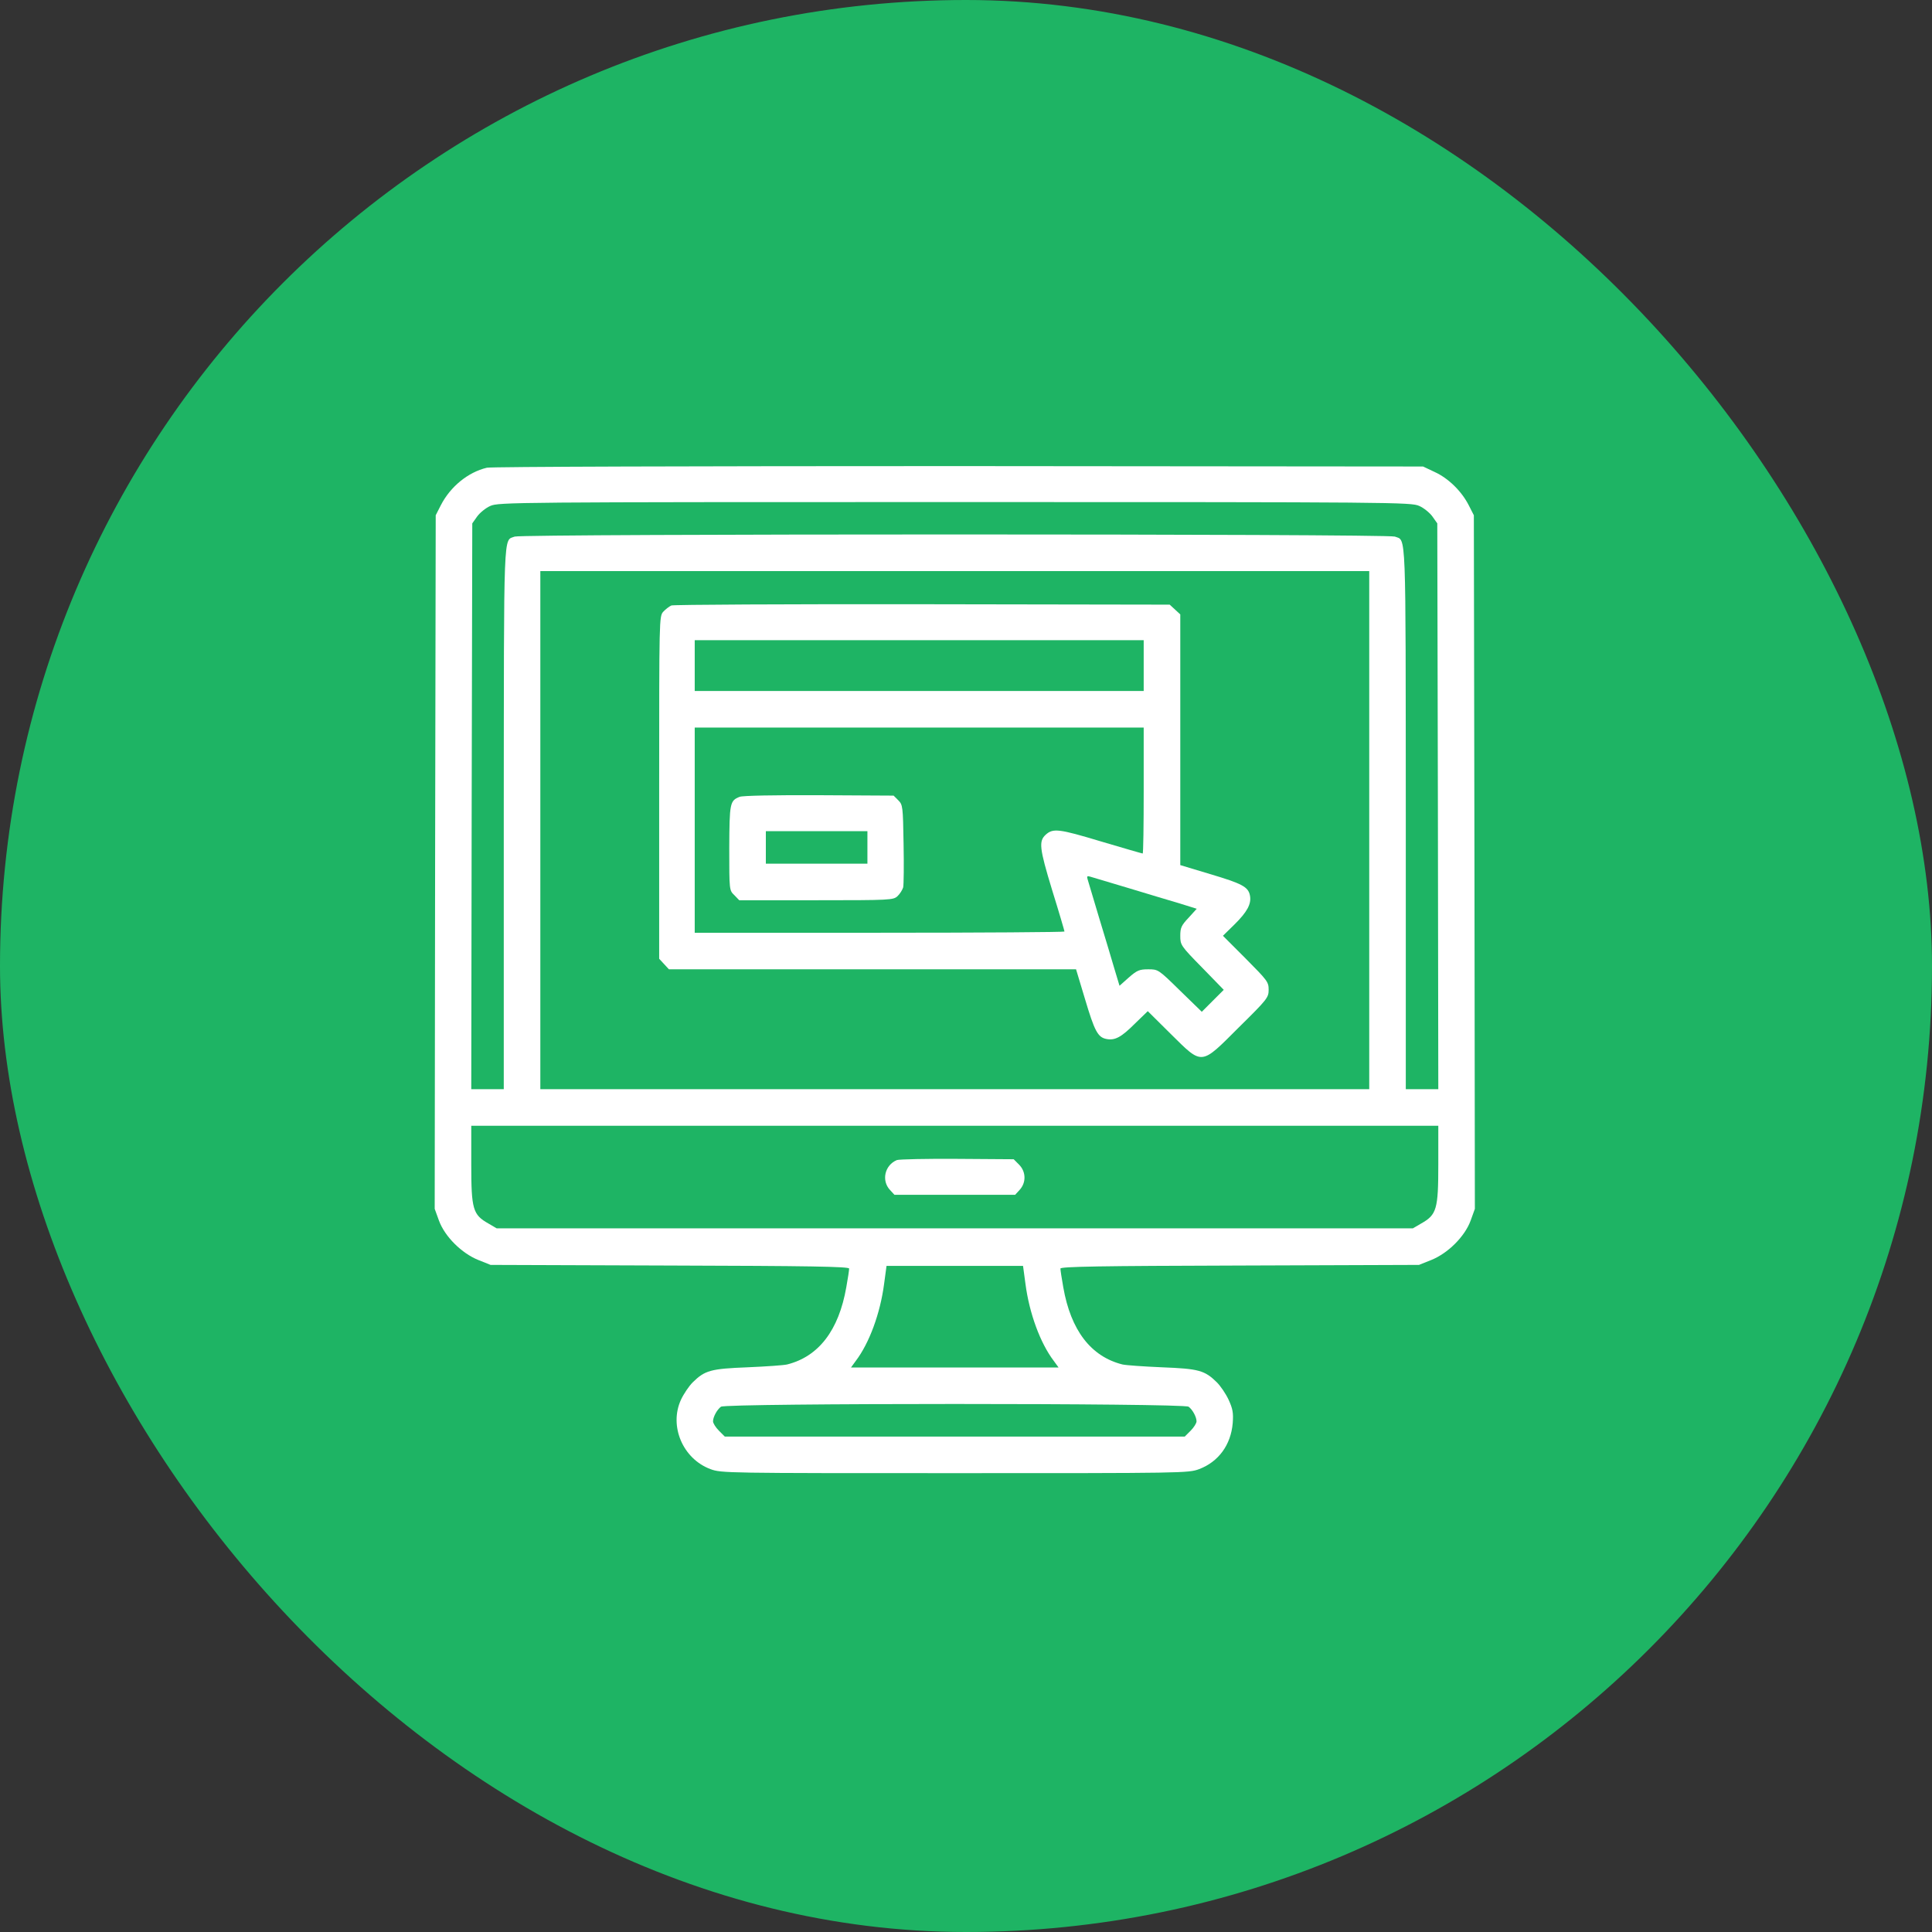
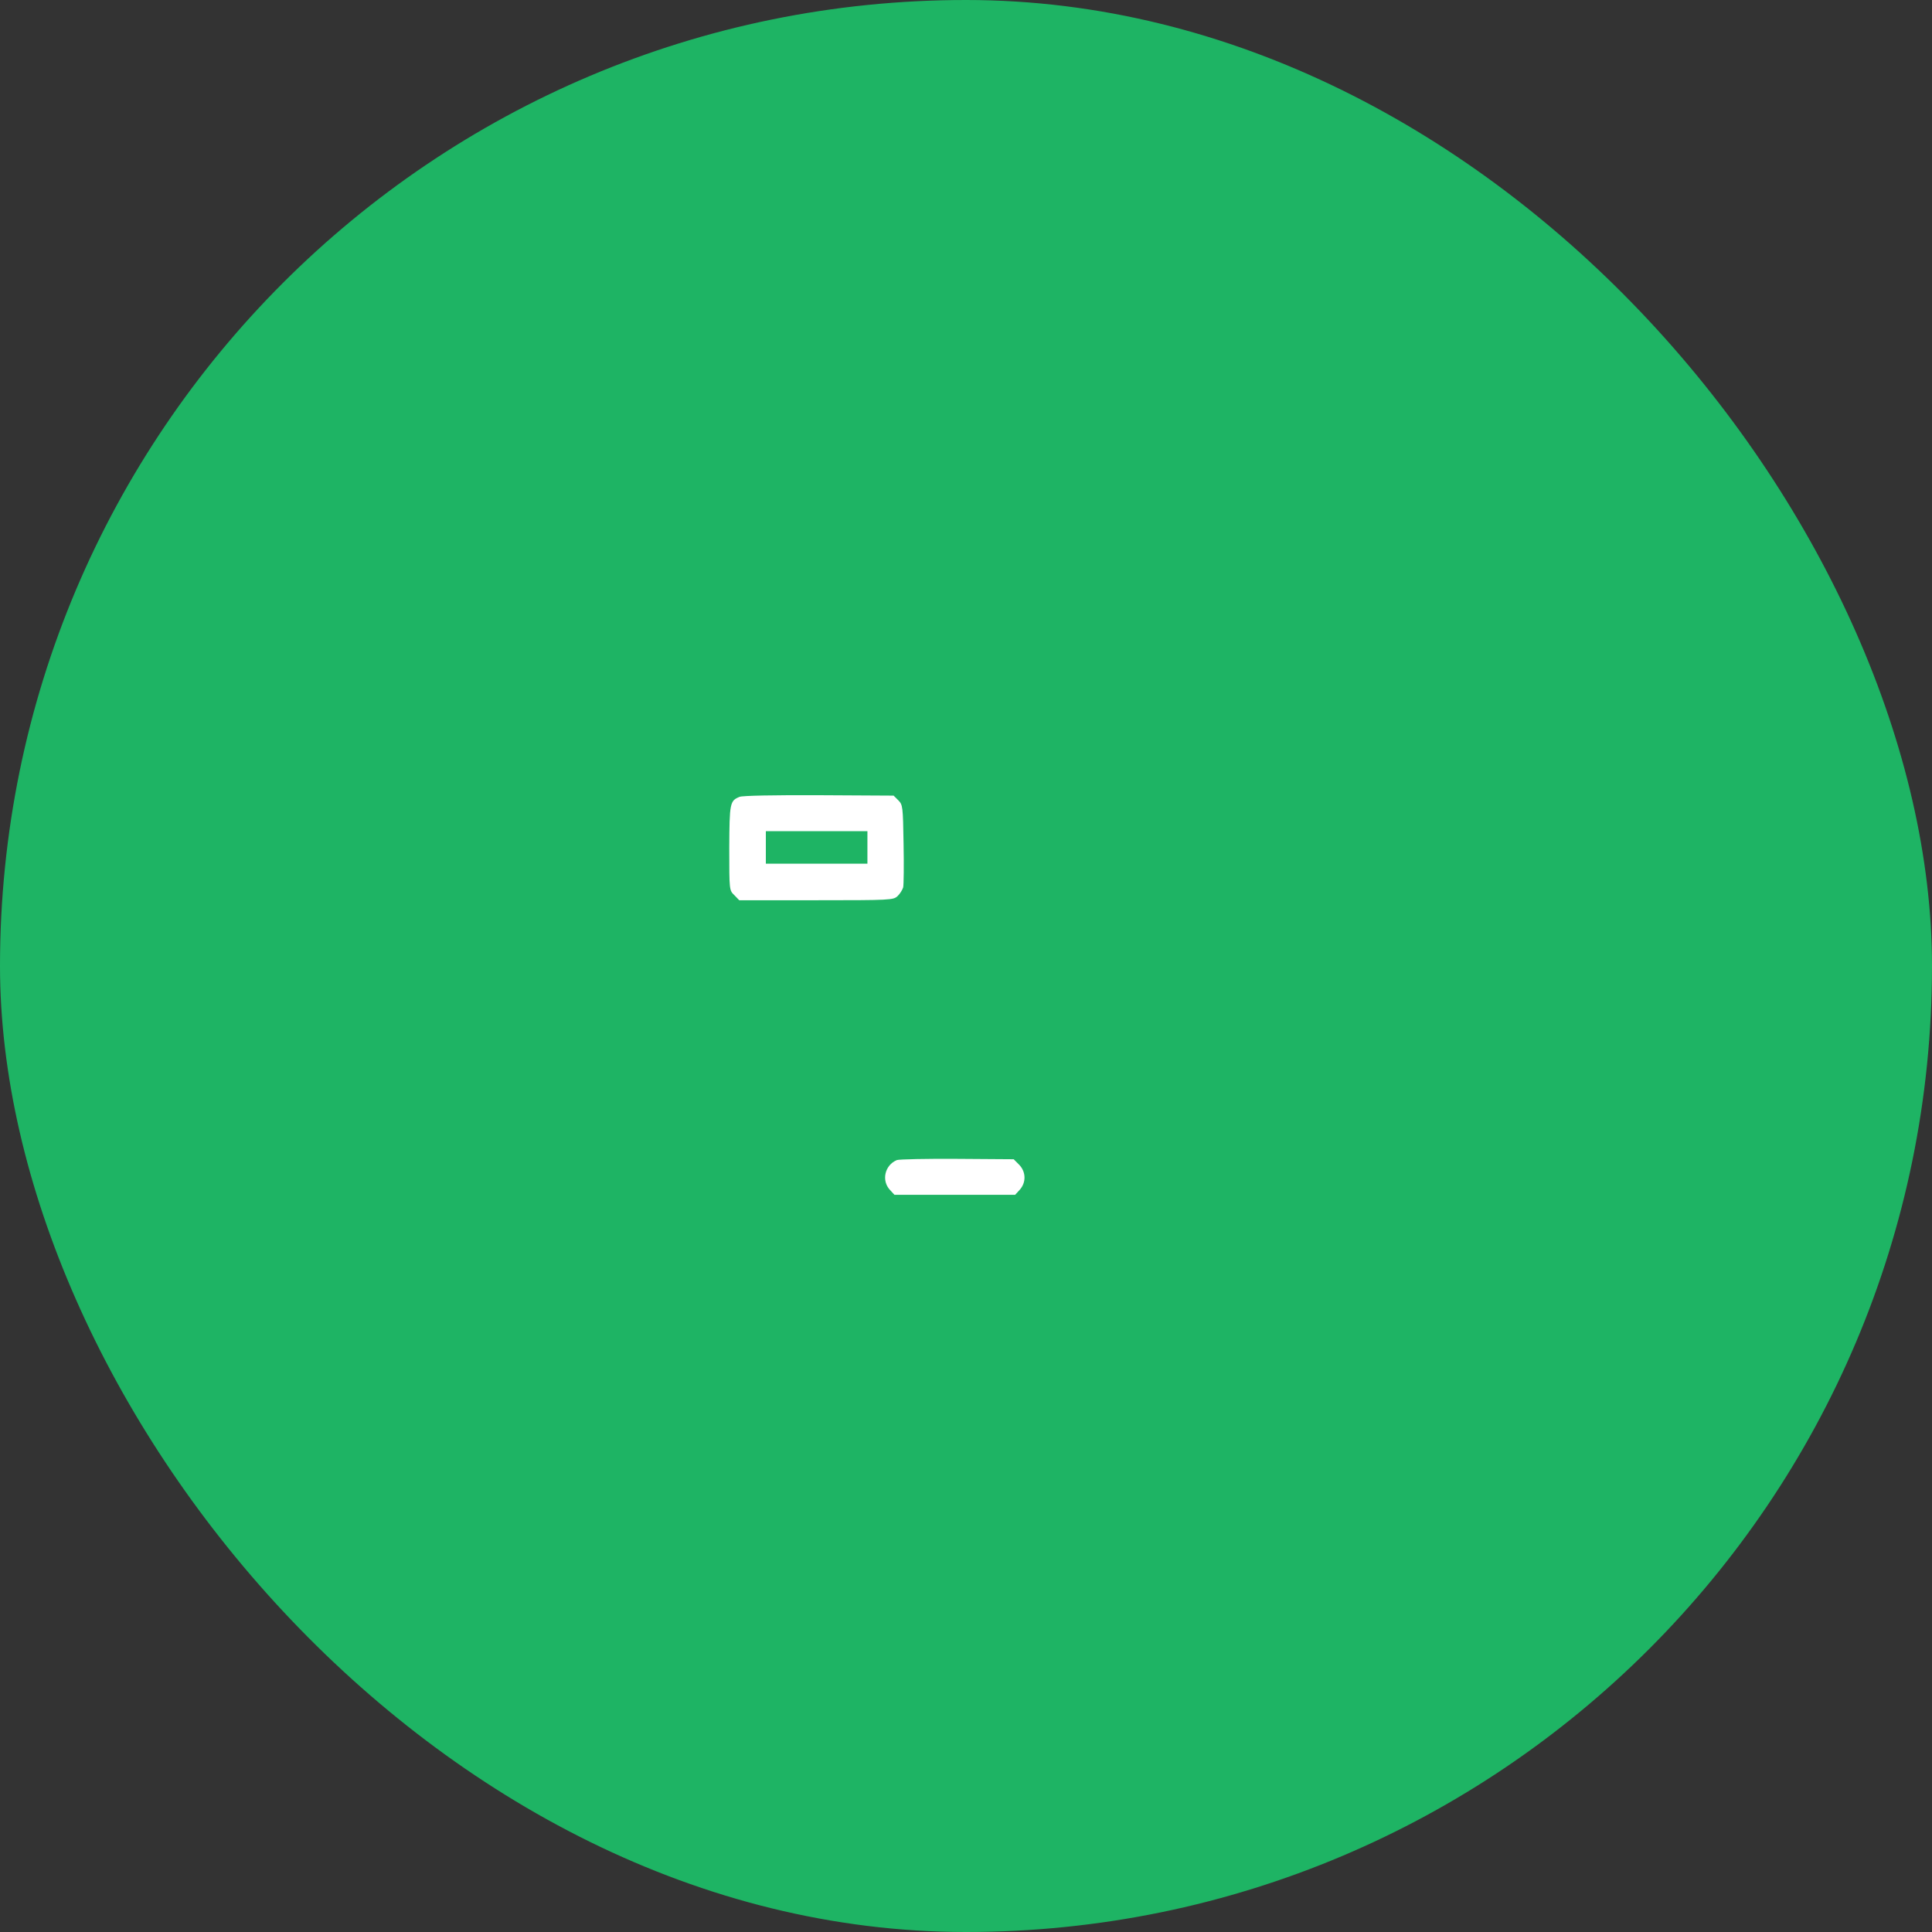
<svg xmlns="http://www.w3.org/2000/svg" width="80" height="80" viewBox="0 0 80 80" fill="none">
  <rect x="0" y="0" width="80" height="80" fill="#333333" stroke="none" />
  <rect width="80" height="80" rx="40" fill="#1EB464" />
-   <path d="M20.162 19.367C19.38 19.552 18.648 20.15 18.252 20.924L18.042 21.336L18.017 35.696L18 50.056L18.177 50.544C18.421 51.208 19.119 51.898 19.809 52.175L20.313 52.377L27.733 52.403C33.487 52.419 35.161 52.445 35.161 52.529C35.161 52.588 35.111 52.933 35.043 53.303C34.732 55.086 33.899 56.171 32.595 56.499C32.461 56.533 31.721 56.584 30.955 56.617C29.432 56.676 29.188 56.743 28.684 57.24C28.532 57.391 28.314 57.711 28.196 57.963C27.699 59.048 28.271 60.403 29.416 60.832C29.861 61 30.08 61 39.536 61C48.991 61 49.21 61 49.656 60.832C50.455 60.529 50.968 59.831 51.044 58.931C51.077 58.502 51.044 58.333 50.875 57.963C50.758 57.711 50.539 57.391 50.388 57.24C49.883 56.743 49.639 56.676 48.116 56.617C47.351 56.584 46.619 56.533 46.476 56.499C45.172 56.171 44.339 55.086 44.028 53.303C43.961 52.933 43.91 52.588 43.91 52.529C43.91 52.445 45.584 52.419 51.338 52.403L58.758 52.377L59.263 52.175C59.952 51.898 60.651 51.208 60.895 50.544L61.071 50.056L61.054 35.696L61.029 21.336L60.819 20.924C60.524 20.343 59.978 19.805 59.406 19.544L58.926 19.317L39.704 19.3C28.675 19.3 20.347 19.325 20.162 19.367ZM58.766 20.949C58.96 21.033 59.204 21.235 59.313 21.386L59.515 21.672L59.54 33.382L59.557 45.101H58.884H58.211V33.845C58.203 21.698 58.236 22.404 57.757 22.219C57.437 22.101 21.634 22.101 21.314 22.219C20.835 22.404 20.869 21.698 20.86 33.845V45.101H20.187H19.514L19.531 33.382L19.556 21.672L19.758 21.386C19.867 21.235 20.111 21.033 20.305 20.949C20.642 20.797 21.298 20.789 39.536 20.789C57.773 20.789 58.43 20.797 58.766 20.949ZM56.697 34.375V45.101H39.536H22.374V34.375V23.649H39.536H56.697V34.375ZM59.557 48.222C59.557 50.072 59.49 50.3 58.85 50.661L58.505 50.863H39.536H20.566L20.221 50.661C19.581 50.3 19.514 50.072 19.514 48.222V46.615H39.536H59.557V48.222ZM42.463 53.168C42.623 54.388 43.077 55.616 43.632 56.348L43.834 56.626H39.536H35.237L35.439 56.348C35.994 55.616 36.448 54.388 36.608 53.168L36.709 52.419H39.536H42.362L42.463 53.168ZM49.218 58.249C49.386 58.375 49.546 58.678 49.546 58.855C49.546 58.931 49.437 59.107 49.302 59.242L49.058 59.486H39.536H30.013L29.769 59.242C29.634 59.107 29.525 58.931 29.525 58.855C29.525 58.678 29.685 58.375 29.853 58.249C30.047 58.098 49.025 58.098 49.218 58.249Z" fill="white" />
-   <path d="M27.8 25.071C27.707 25.113 27.556 25.231 27.463 25.332C27.295 25.517 27.295 25.635 27.295 32.608V39.7L27.497 39.919L27.699 40.137H36.128H44.557L44.927 41.366C45.323 42.695 45.457 42.956 45.819 43.023C46.172 43.09 46.433 42.947 46.997 42.383L47.527 41.87L48.477 42.812C49.806 44.125 49.705 44.133 51.304 42.535C52.481 41.374 52.532 41.307 52.532 40.979C52.532 40.659 52.473 40.592 51.581 39.692L50.639 38.749L51.11 38.287C51.64 37.765 51.825 37.429 51.758 37.084C51.691 36.722 51.43 36.587 50.101 36.192L48.873 35.822V30.631V25.441L48.654 25.239L48.435 25.037L38.206 25.02C32.578 25.012 27.892 25.037 27.8 25.071ZM47.358 27.561V28.613H38.063H28.767V27.561V26.509H38.063H47.358V27.561ZM47.358 32.735C47.358 34.165 47.342 35.342 47.316 35.342C47.291 35.342 46.509 35.115 45.575 34.838C43.842 34.316 43.606 34.291 43.304 34.56C43.009 34.829 43.034 35.107 43.564 36.848C43.85 37.765 44.078 38.547 44.078 38.573C44.078 38.598 40.637 38.623 36.422 38.623H28.767V34.375V30.127H38.063H47.358V32.735ZM46.727 36.773C47.518 37.008 48.469 37.303 48.856 37.412L49.554 37.63L49.218 38.001C48.915 38.32 48.873 38.421 48.873 38.749C48.873 39.128 48.889 39.162 49.773 40.062L50.673 40.987L50.218 41.441L49.764 41.896L48.864 41.021C47.964 40.137 47.956 40.137 47.543 40.137C47.182 40.137 47.081 40.179 46.744 40.474L46.357 40.819L46.147 40.121C46.038 39.734 45.743 38.775 45.508 37.992C45.272 37.202 45.062 36.495 45.036 36.411C44.995 36.285 45.02 36.259 45.146 36.301C45.23 36.327 45.945 36.537 46.727 36.773Z" fill="white" />
  <path d="M30.626 32.995C30.223 33.155 30.206 33.248 30.197 35.115C30.197 36.865 30.197 36.865 30.408 37.067L30.61 37.277H33.798C36.877 37.277 36.986 37.269 37.163 37.109C37.264 37.016 37.365 36.848 37.398 36.747C37.423 36.638 37.432 35.822 37.415 34.939C37.39 33.391 37.381 33.323 37.196 33.138L37.003 32.945L33.916 32.928C32.048 32.92 30.744 32.945 30.626 32.995ZM35.918 35.09V35.763H33.815H31.712V35.09V34.417H33.815H35.918V35.09Z" fill="white" />
  <path d="M37.138 48.036C36.633 48.246 36.49 48.886 36.852 49.273L37.037 49.475H39.535H42.034L42.219 49.273C42.497 48.97 42.488 48.524 42.202 48.23L41.975 48.002L39.636 47.986C38.358 47.977 37.23 48.002 37.138 48.036Z" fill="white" />
</svg>